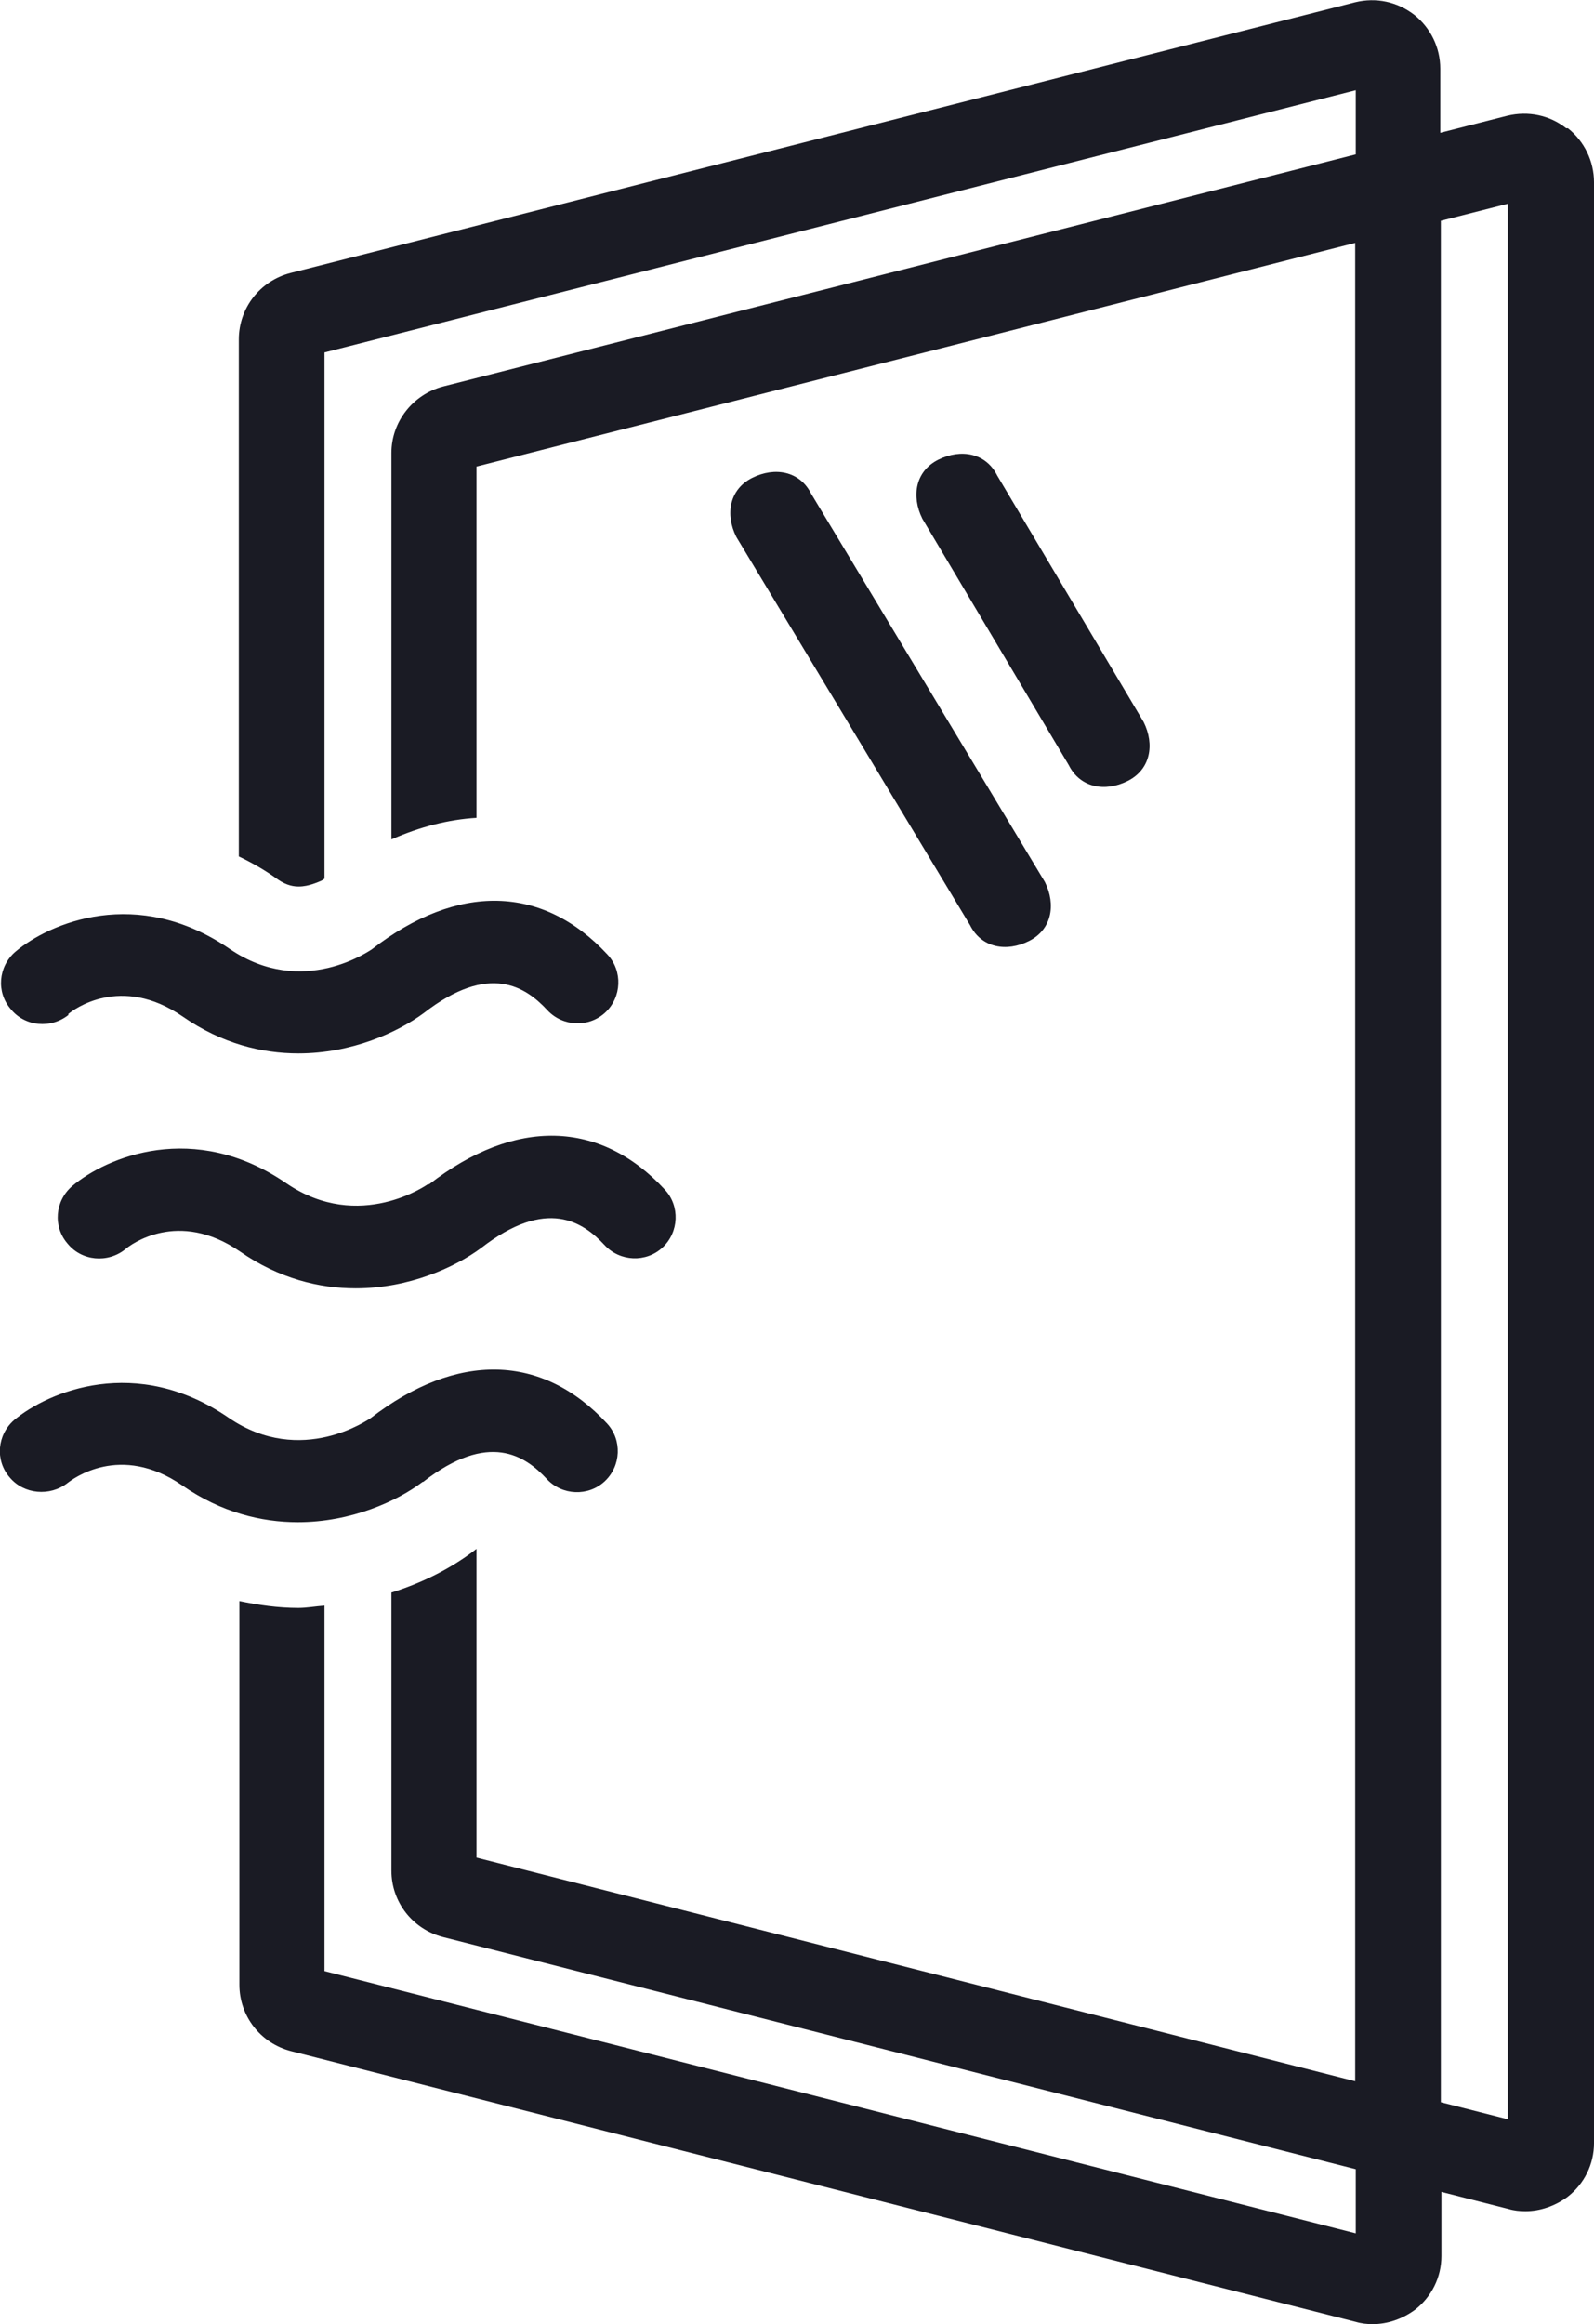
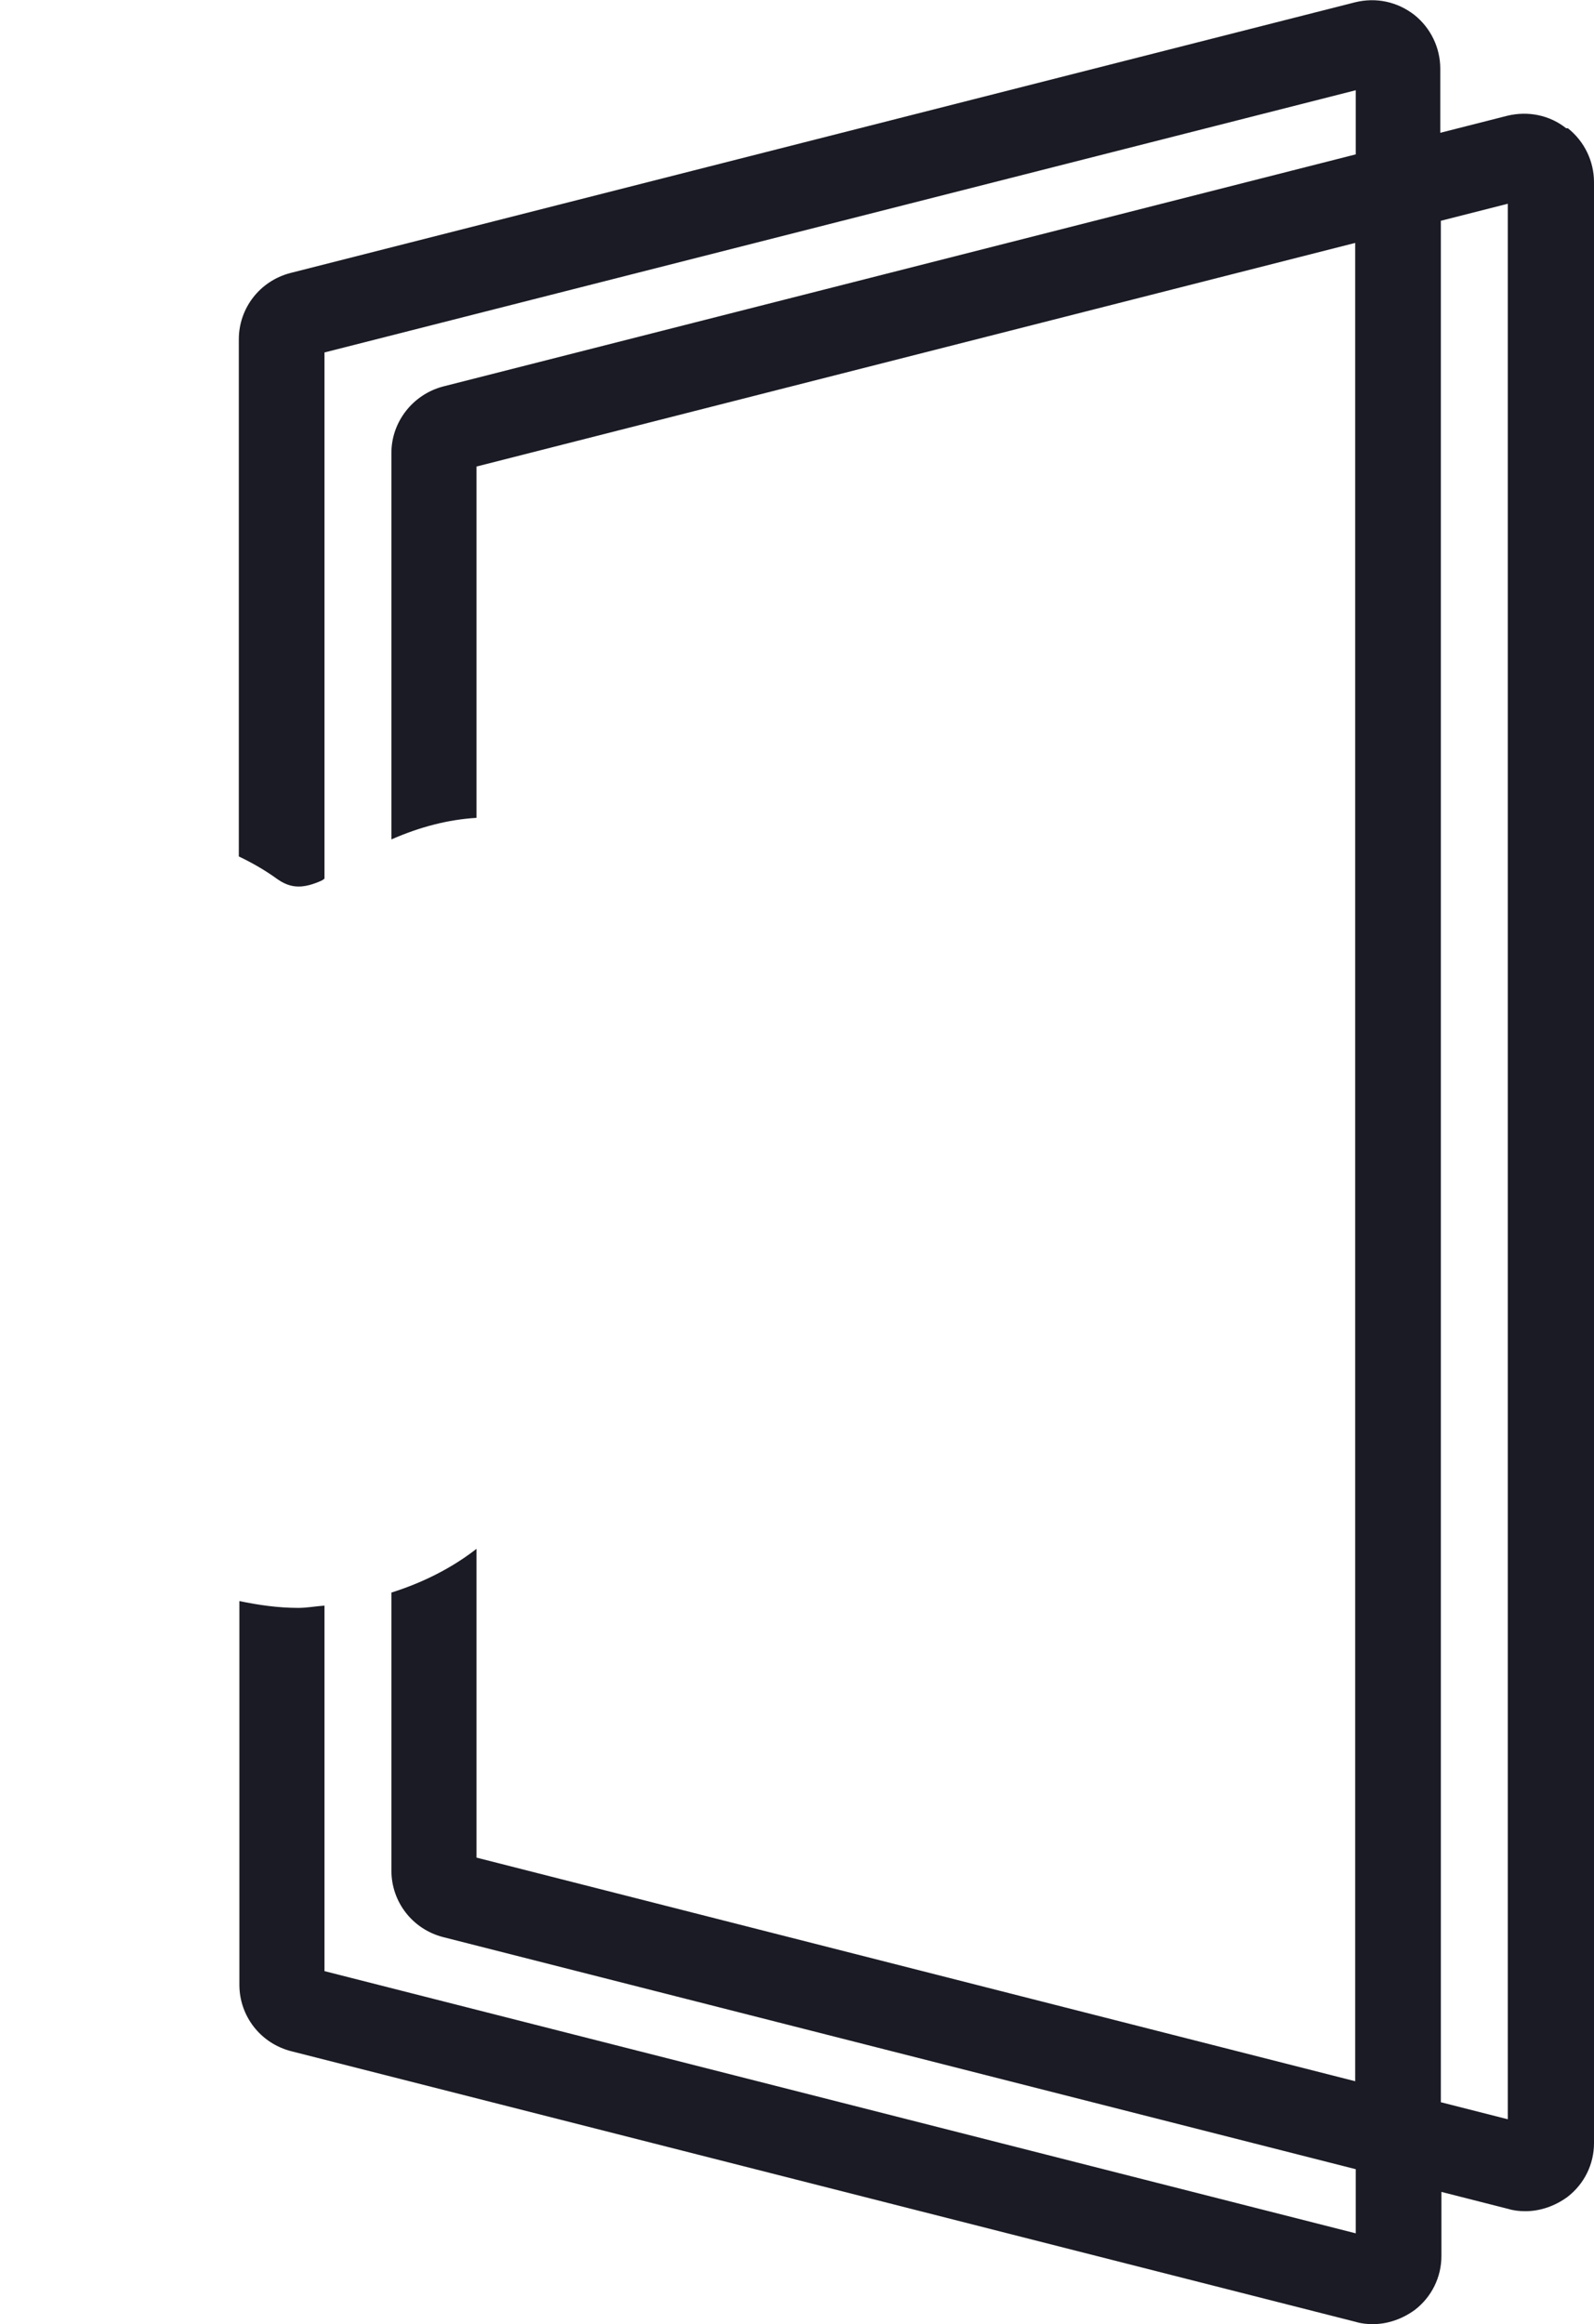
<svg xmlns="http://www.w3.org/2000/svg" id="Laag_1" data-name="Laag 1" viewBox="19.97 13.55 28.1 40.95">
  <defs>
    <style>
      .cls-1 {
        fill: #1a1b24;
      }
    </style>
  </defs>
-   <path class="cls-1" d="M33.23,21.97c-.4.2-.48.64-.28,1.04l4.12,6.84c.2.4.64.48,1.04.28.4-.2.48-.64.28-1.04l-4.12-6.84c-.2-.4-.64-.48-1.04-.28Z" />
-   <path class="cls-1" d="M39.85,27.31c.4-.2.48-.64.28-1.04l-2.58-4.34c-.2-.4-.64-.48-1.04-.28-.4.2-.48.64-.28,1.04l2.58,4.34c.2.4.64.48,1.04.28Z" />
-   <path class="cls-1" d="M27.52,34.41s-1.21.87-2.5-.01c-1.63-1.12-3.18-.46-3.78.05-.3.26-.34.71-.08,1.01.25.31.71.35,1.02.1.09-.08.93-.71,2.02.04.69.48,1.4.65,2.04.65.94,0,1.75-.37,2.21-.71,1.16-.9,1.8-.46,2.18-.05.27.29.73.31,1.02.04.29-.27.31-.73.04-1.02-1.14-1.23-2.64-1.27-4.16-.09Z" />
-   <path class="cls-1" d="M21.17,31.42c.09-.08.93-.71,2.02.04.69.48,1.4.65,2.04.65.94,0,1.75-.37,2.21-.71,1.16-.9,1.8-.46,2.18-.05.27.29.73.31,1.02.04.29-.27.31-.73.04-1.02-1.14-1.23-2.64-1.27-4.16-.09-.01,0-1.21.87-2.5-.01-1.63-1.12-3.18-.46-3.78.05-.3.26-.34.71-.08,1.01.25.31.71.35,1.02.1Z" />
-   <path class="cls-1" d="M27.43,39.66c1.16-.9,1.8-.46,2.18-.05.27.29.73.31,1.02.04.29-.27.31-.73.04-1.02-1.14-1.23-2.64-1.27-4.17-.09-.01,0-1.21.87-2.5-.01-1.63-1.12-3.18-.46-3.78.04-.3.26-.34.71-.08,1.01.25.3.71.34,1.02.1.09-.07.93-.71,2.02.04.69.48,1.4.65,2.04.65.94,0,1.75-.37,2.2-.71Z" />
  <path class="cls-1" d="M47.58,15.81c-.29-.23-.67-.31-1.04-.22l-1.18.3v-1.13c0-.37-.17-.72-.46-.95-.3-.23-.67-.31-1.04-.22l-18.77,4.77c-.54.14-.91.62-.91,1.17v9.11c.23.11.46.24.68.4.17.12.3.13.38.13.17,0,.34-.08.39-.1.02-.01.04-.02.06-.04v-9.27l18.18-4.62v1.13l-16.09,4.09c-.53.14-.91.62-.91,1.17v6.81c.5-.22,1-.35,1.5-.38v-6.19l15.49-3.94v32.39l-15.49-3.94v-5.44s-.03.02-.04.03c-.42.32-.92.57-1.46.74v4.9c0,.55.37,1.03.91,1.17l16.09,4.09v1.13l-18.18-4.62v-6.44c-.15.01-.31.04-.46.04-.36,0-.7-.05-1.04-.12v6.76c0,.55.37,1.03.91,1.17l18.77,4.77c.1.03.2.04.3.04.26,0,.52-.09.74-.25.3-.23.47-.58.47-.95v-1.13l1.18.3c.1.03.2.04.3.04.26,0,.52-.09.74-.25.3-.23.47-.58.47-.95V16.76c0-.37-.17-.72-.46-.95ZM46.55,50.89l-1.18-.3V17.44l1.18-.3v33.76Z" />
</svg>